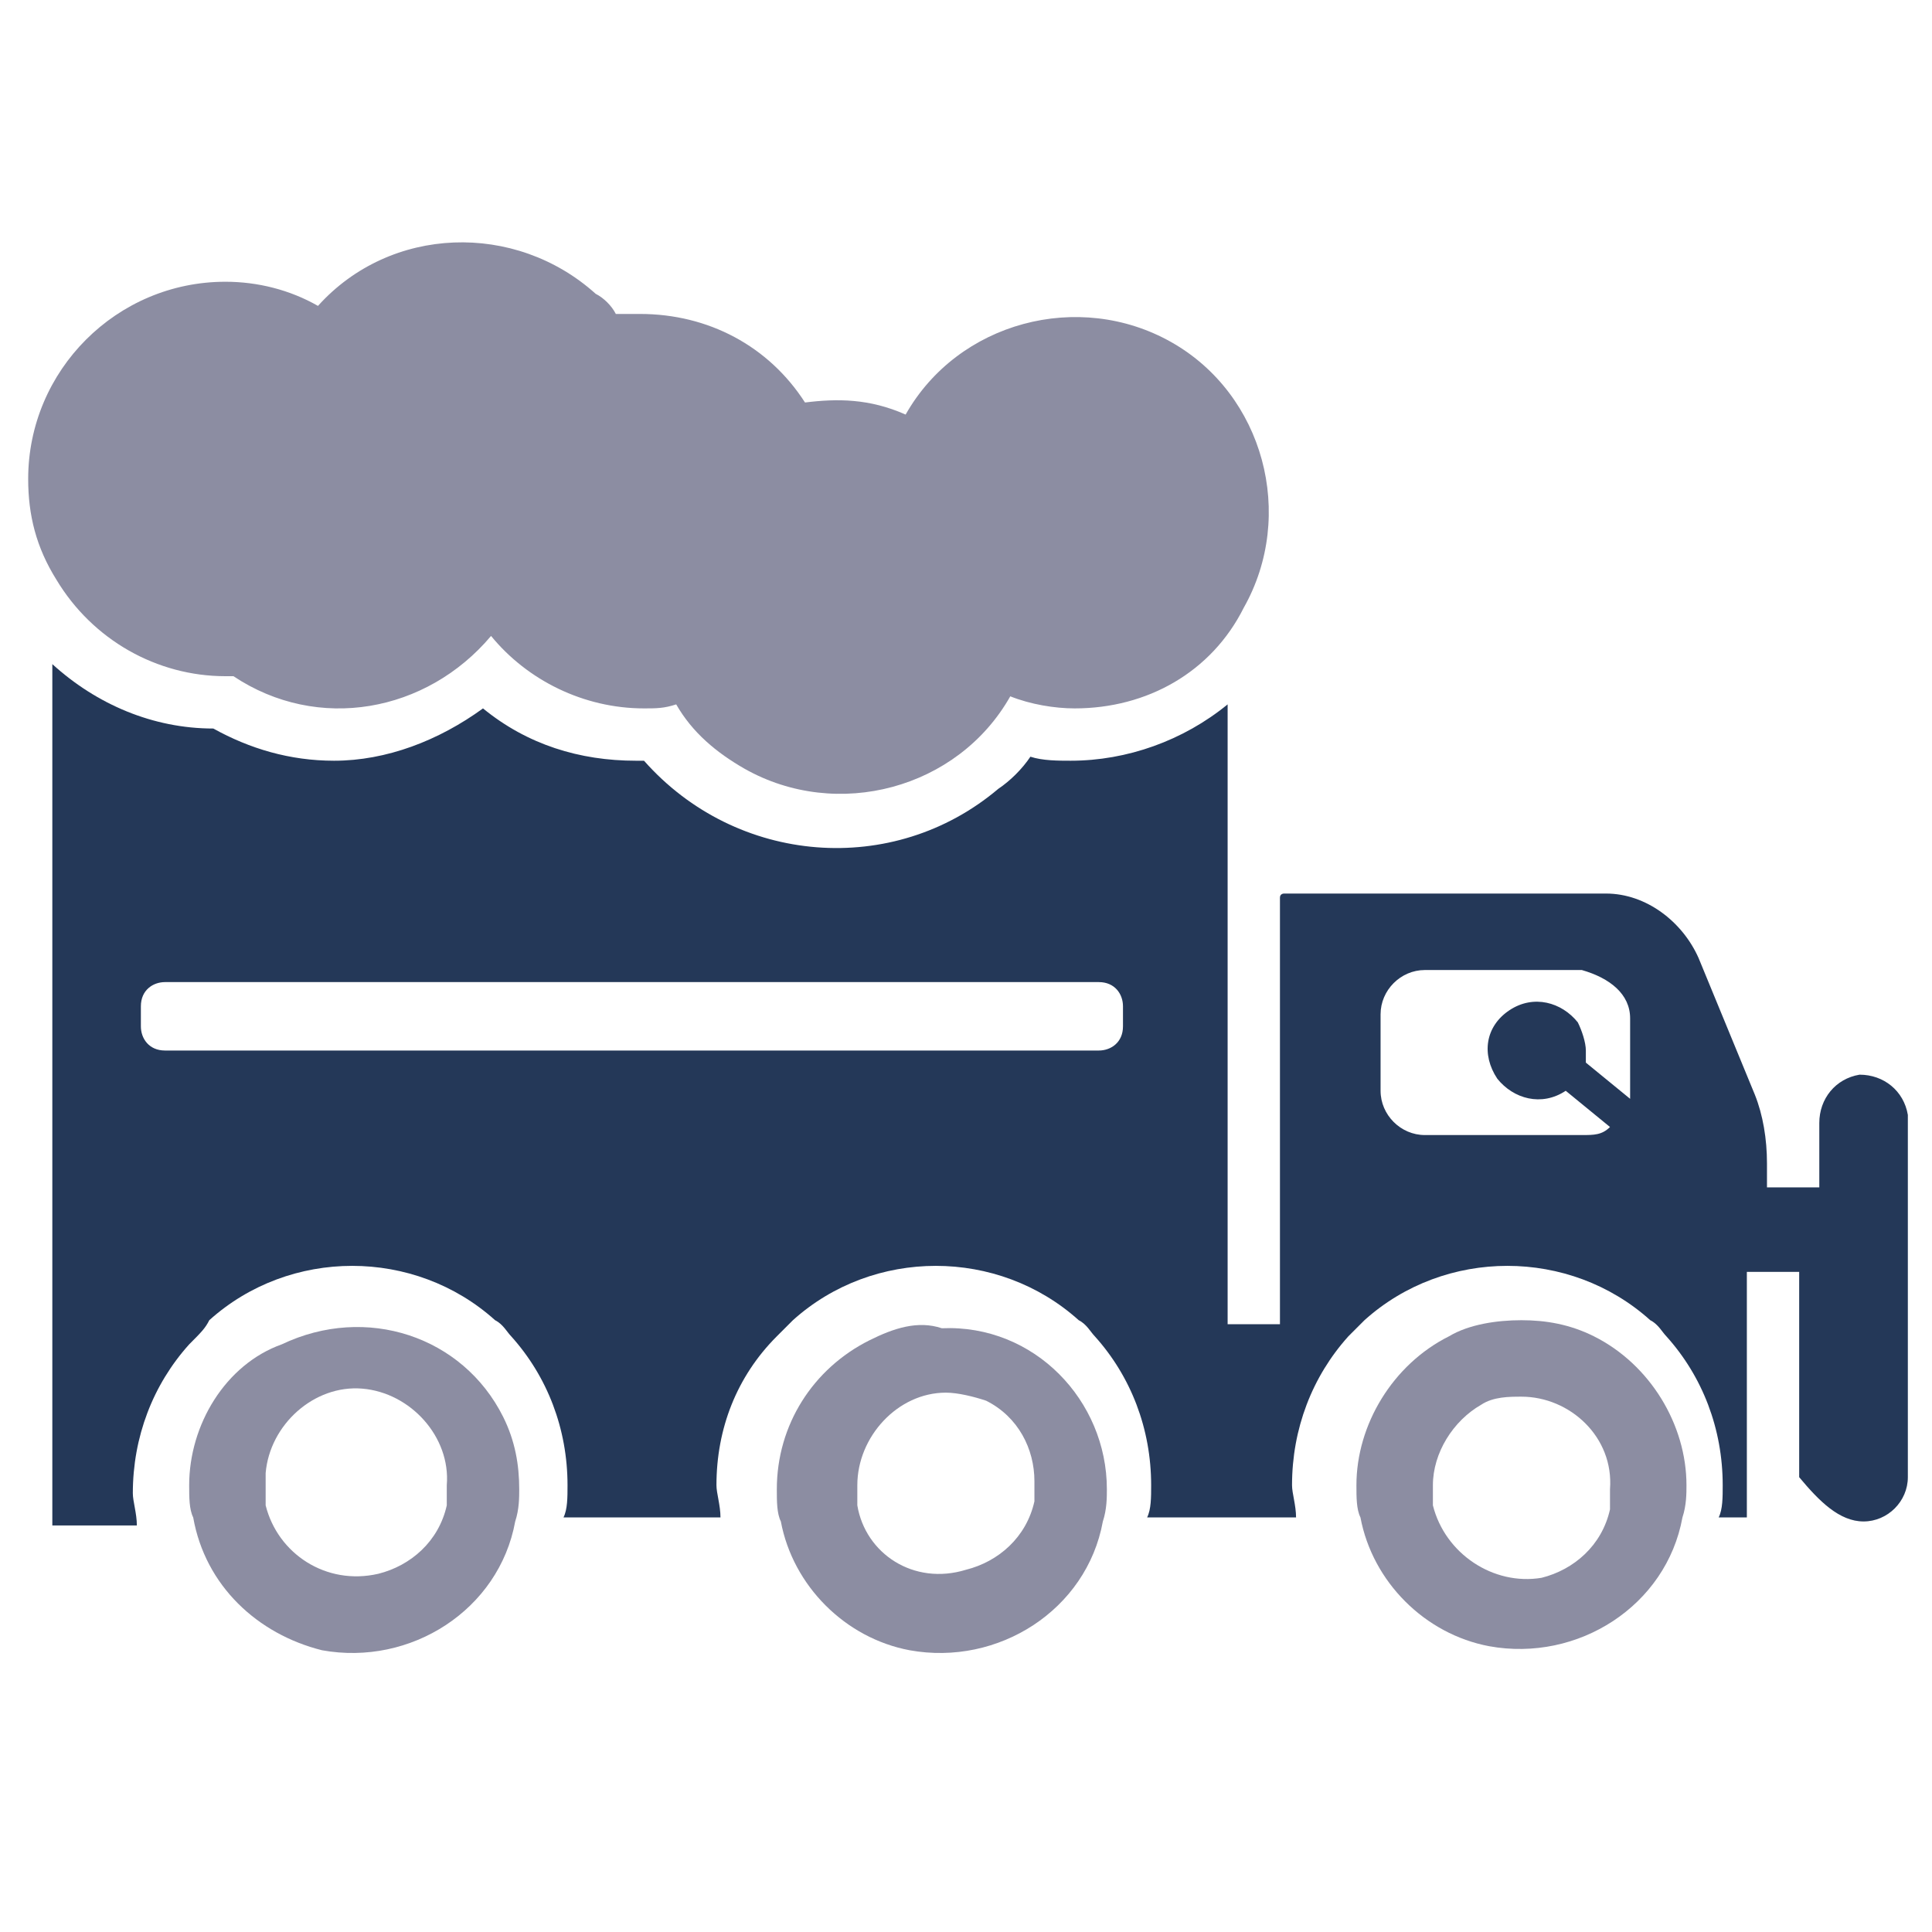
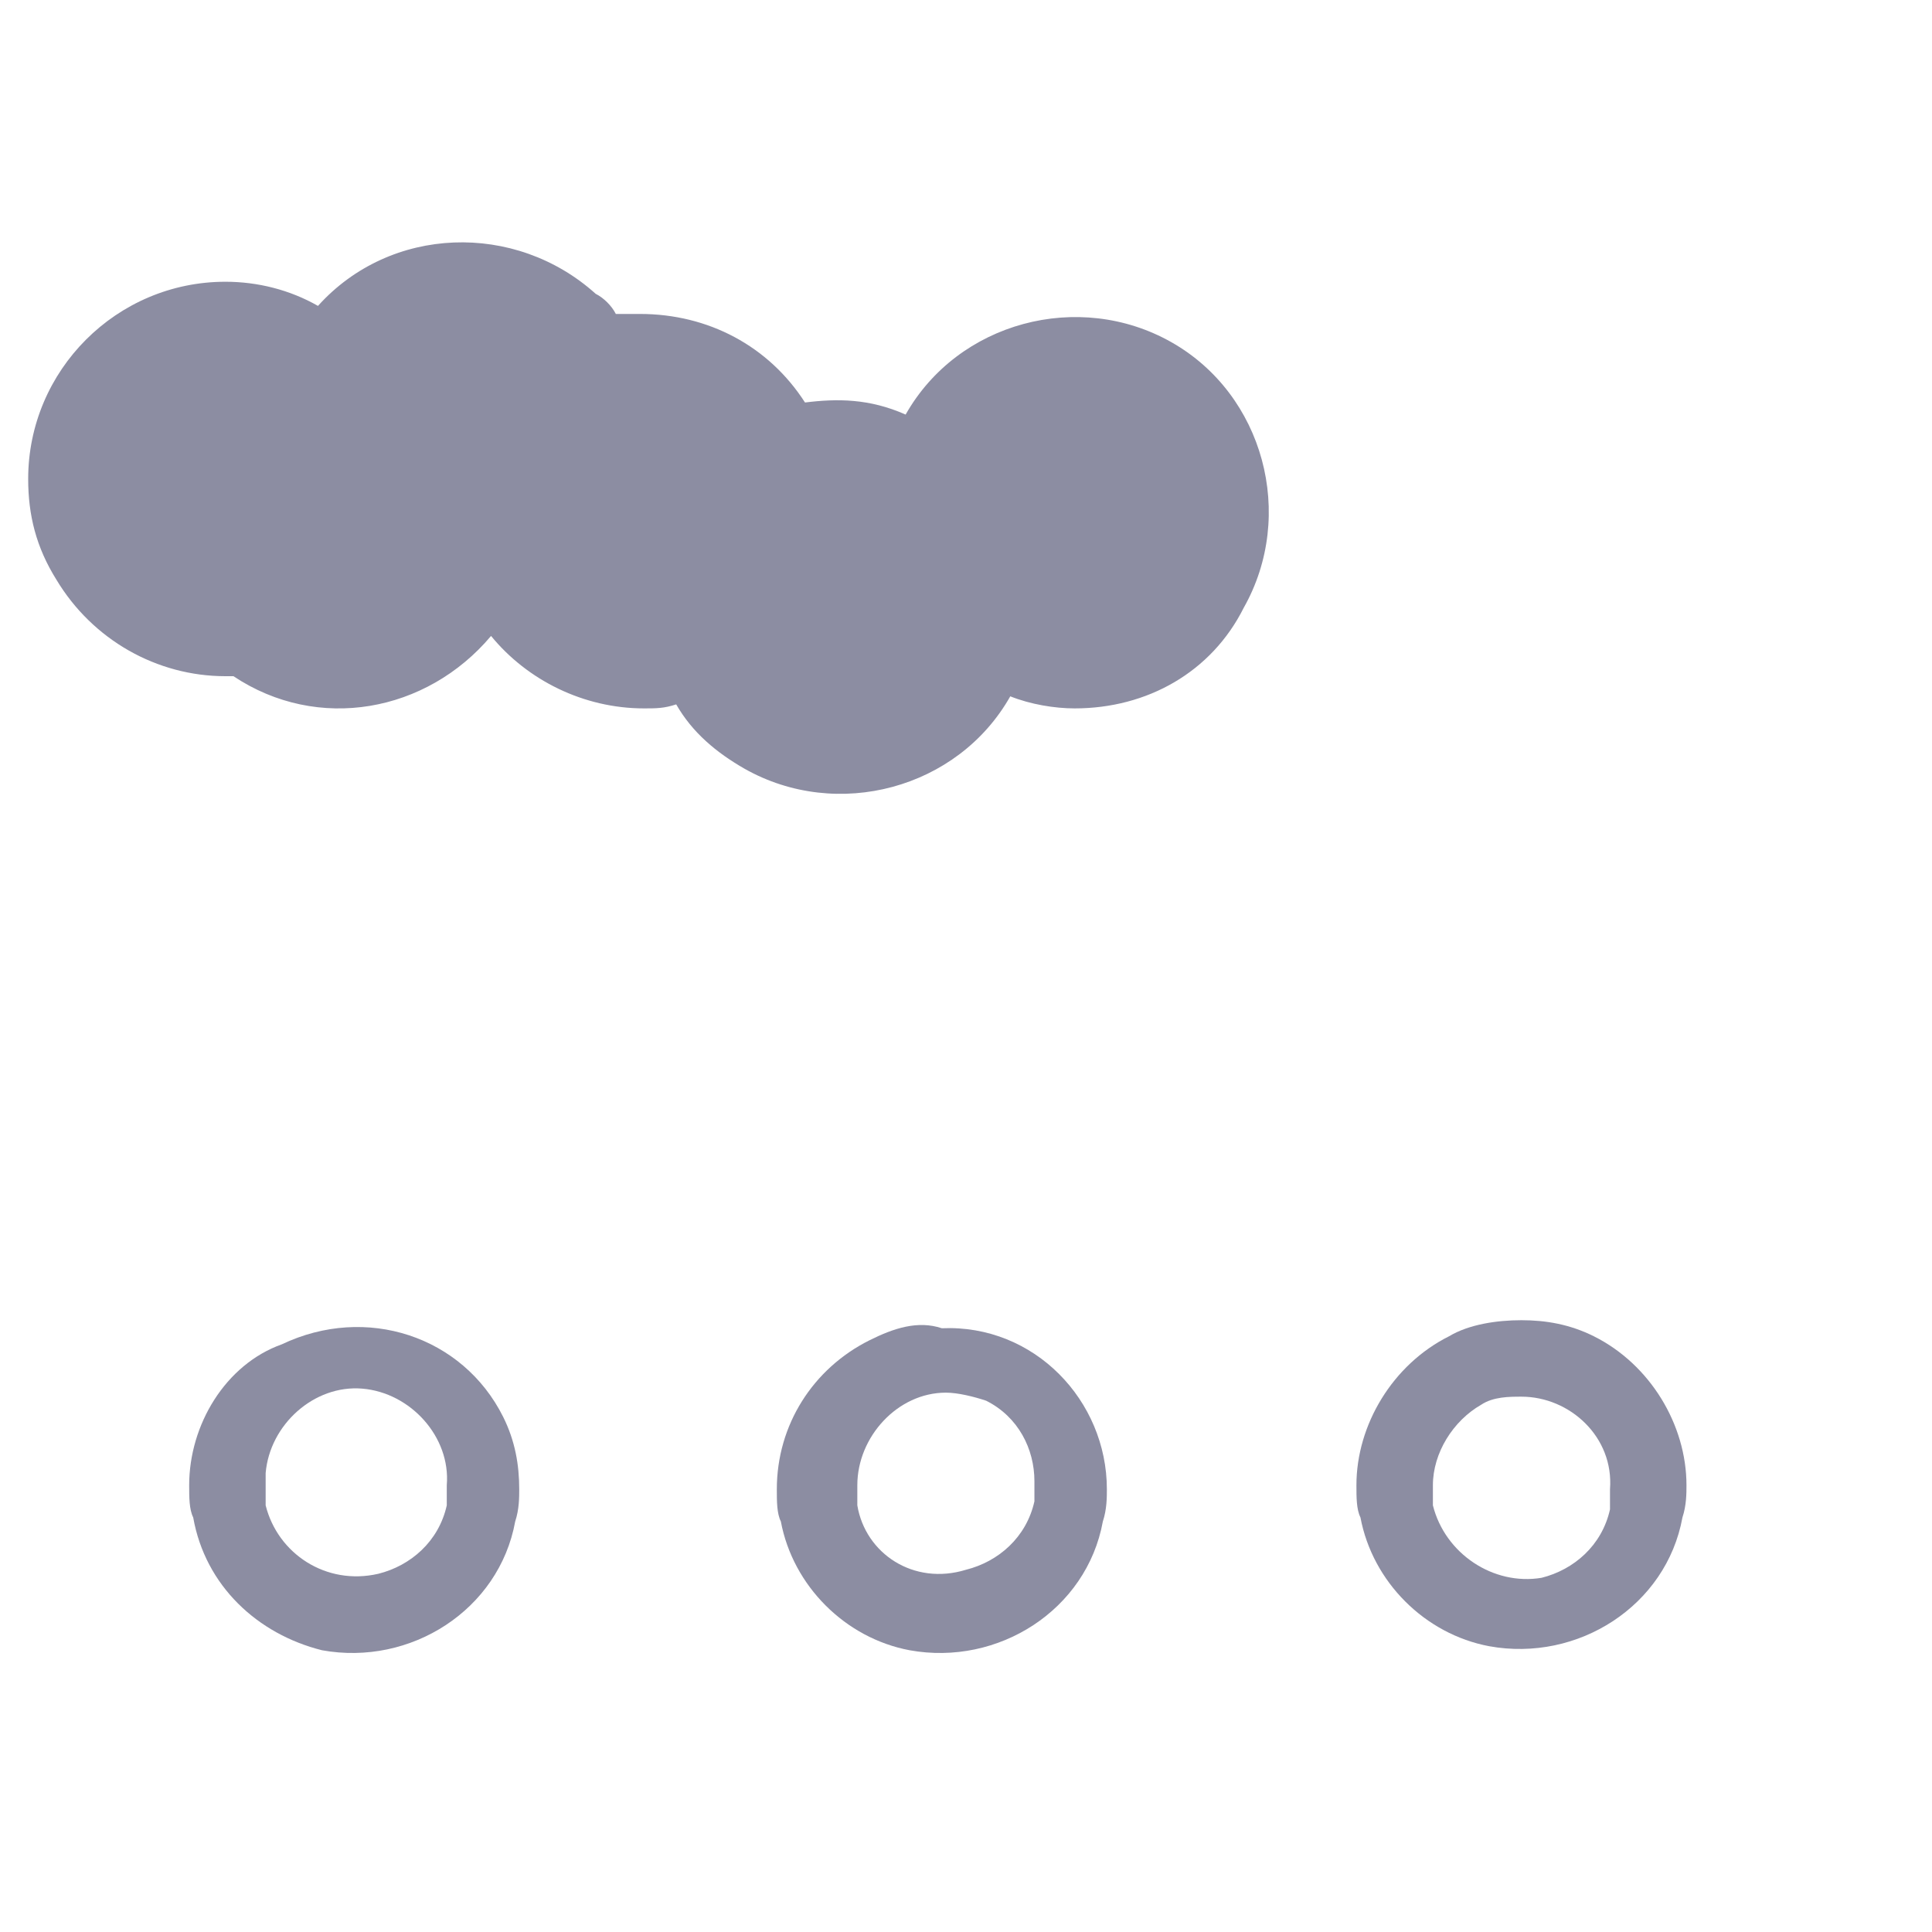
<svg xmlns="http://www.w3.org/2000/svg" version="1.1" id="Layer_1" x="0px" y="0px" viewBox="0 0 48 48" style="enable-background:new 0 0 48 48;" xml:space="preserve">
  <style type="text/css">
	.st0{fill:#8C8DA2;}
	.st1{fill:#243858;}
</style>
  <path class="st0" d="M5.6,7c-2.7,0-4.9,2.2-4.9,4.9c0,0.9,0.2,1.7,0.7,2.5c0.9,1.5,2.5,2.4,4.2,2.4h0.2c2.1,1.4,4.8,0.9,6.4-1  c0.9,1.1,2.3,1.8,3.8,1.8c0.3,0,0.5,0,0.8-0.1c0.4,0.7,1,1.2,1.7,1.6c2.3,1.3,5.3,0.5,6.6-1.8c0.5,0.2,1.1,0.3,1.6,0.3  c1.8,0,3.4-0.9,4.2-2.5c1.3-2.3,0.5-5.3-1.8-6.6s-5.3-0.5-6.6,1.8C21.6,9.9,20.8,9.9,20,10c-0.9-1.4-2.4-2.2-4.1-2.2  c-0.2,0-0.4,0-0.6,0c-0.1-0.2-0.3-0.4-0.5-0.5c-2-1.8-5.1-1.7-6.9,0.3C7.2,7.2,6.4,7,5.6,7C5.6,7,5.6,7,5.6,7z" />
  <path class="st0" d="M21.3,37.4c0-0.2,0-0.3,0-0.5c0-1.2,1-2.3,2.2-2.3c0.3,0,0.7,0.1,1,0.2c0.8,0.4,1.2,1.2,1.2,2  c0,0.2,0,0.3,0,0.5c-0.2,0.9-0.9,1.5-1.7,1.7C22.7,39.4,21.5,38.6,21.3,37.4L21.3,37.4z M21.6,33.3c-1.4,0.7-2.3,2.1-2.3,3.7  c0,0.3,0,0.6,0.1,0.8c0.3,1.6,1.6,2.9,3.2,3.2c2.2,0.4,4.4-1,4.8-3.2c0.1-0.3,0.1-0.6,0.1-0.8c0,0,0,0,0,0c0-2.2-1.8-4.1-4.1-4  C22.8,32.8,22.2,33,21.6,33.3L21.6,33.3z" />
  <path class="st0" d="M6.6,37.4c0-0.2,0-0.3,0-0.5c0-0.1,0-0.2,0-0.3c0.1-1.2,1.2-2.2,2.4-2.1c1.2,0.1,2.2,1.2,2.1,2.4  c0,0.2,0,0.3,0,0.5c-0.2,0.9-0.9,1.5-1.7,1.7C8.1,39.4,6.9,38.6,6.6,37.4L6.6,37.4z M4.7,36.9c0,0.3,0,0.6,0.1,0.8  C5.1,39.4,6.4,40.6,8,41c2.2,0.4,4.4-1,4.8-3.2c0.1-0.3,0.1-0.6,0.1-0.8c0-0.6-0.1-1.2-0.4-1.8c-1-2-3.4-2.8-5.5-1.8  C5.6,33.9,4.7,35.4,4.7,36.9z" />
  <path class="st0" d="M35.6,37.4c0-0.2,0-0.3,0-0.5c0-0.8,0.5-1.6,1.2-2c0.3-0.2,0.7-0.2,1-0.2c1.2,0,2.3,1,2.2,2.3  c0,0.2,0,0.3,0,0.5c-0.2,0.9-0.9,1.5-1.7,1.7C37.1,39.4,35.9,38.6,35.6,37.4L35.6,37.4z M33.7,36.9c0,0.3,0,0.6,0.1,0.8  c0.3,1.6,1.6,2.9,3.2,3.2c2.2,0.4,4.4-1,4.8-3.2c0.1-0.3,0.1-0.6,0.1-0.8c0-1.5-0.9-3-2.3-3.7c-0.6-0.3-1.2-0.4-1.8-0.4  c-0.6,0-1.3,0.1-1.8,0.4C34.6,33.9,33.7,35.4,33.7,36.9z" />
-   <path class="st1" d="M40.5,25.3v2l-1.1-0.9c0-0.1,0-0.2,0-0.3c0-0.2-0.1-0.5-0.2-0.7c-0.4-0.5-1.1-0.7-1.7-0.3s-0.7,1.1-0.3,1.7  c0.4,0.5,1.1,0.7,1.7,0.3l1.1,0.9c-0.2,0.2-0.4,0.2-0.7,0.2h-3.9c-0.6,0-1.1-0.5-1.1-1.1v-1.9c0-0.6,0.5-1.1,1.1-1.1h3.9  C40,24.3,40.5,24.7,40.5,25.3L40.5,25.3z M27.9,25.5c0,0.4-0.3,0.6-0.6,0.6H4.1c-0.4,0-0.6-0.3-0.6-0.6V25c0-0.4,0.3-0.6,0.6-0.6  h23.2c0.4,0,0.6,0.3,0.6,0.6V25.5z M46.3,37.8c0.6,0,1.1-0.5,1.1-1.1v-8.8c0-0.1,0-0.1,0-0.2c-0.1-0.6-0.6-1-1.2-1  c-0.6,0.1-1,0.6-1,1.2v1.6h-1.3v-0.6c0-0.6-0.1-1.2-0.3-1.7l-1.4-3.4c-0.4-0.9-1.3-1.6-2.3-1.6h-8c0,0-0.1,0-0.1,0.1v10.6h-1.3V17.5  c-1.1,0.9-2.5,1.4-3.9,1.4c-0.3,0-0.7,0-1-0.1c-0.2,0.3-0.5,0.6-0.8,0.8c-2.6,2.2-6.5,1.9-8.8-0.7h-0.2c-1.4,0-2.7-0.4-3.8-1.3  c-1.1,0.8-2.4,1.3-3.7,1.3c-1.1,0-2.1-0.3-3-0.8c-1.5,0-2.9-0.6-4-1.6v21.4h2.1c0-0.3-0.1-0.6-0.1-0.8c0-1.4,0.5-2.7,1.4-3.7  C5,33.1,5.1,33,5.2,32.8c2-1.8,5.1-1.8,7.1,0c0.2,0.1,0.3,0.3,0.4,0.4c0.9,1,1.4,2.3,1.4,3.7c0,0.3,0,0.6-0.1,0.8h3.9  c0-0.3-0.1-0.6-0.1-0.8c0-1.4,0.5-2.7,1.5-3.7c0.1-0.1,0.3-0.3,0.4-0.4c2-1.8,5.1-1.8,7.1,0c0.2,0.1,0.3,0.3,0.4,0.4  c0.9,1,1.4,2.3,1.4,3.7c0,0.3,0,0.6-0.1,0.8h3.7c0-0.3-0.1-0.6-0.1-0.8c0-1.4,0.5-2.7,1.4-3.7c0.1-0.1,0.3-0.3,0.4-0.4  c2-1.8,5.1-1.8,7.1,0c0.2,0.1,0.3,0.3,0.4,0.4c0.9,1,1.4,2.3,1.4,3.7c0,0.3,0,0.6-0.1,0.8h0.7v-6.1h1.3v5.1c0,0,0,0,0,0  C45.2,37.3,45.7,37.8,46.3,37.8C46.3,37.8,46.3,37.8,46.3,37.8z" />
</svg>